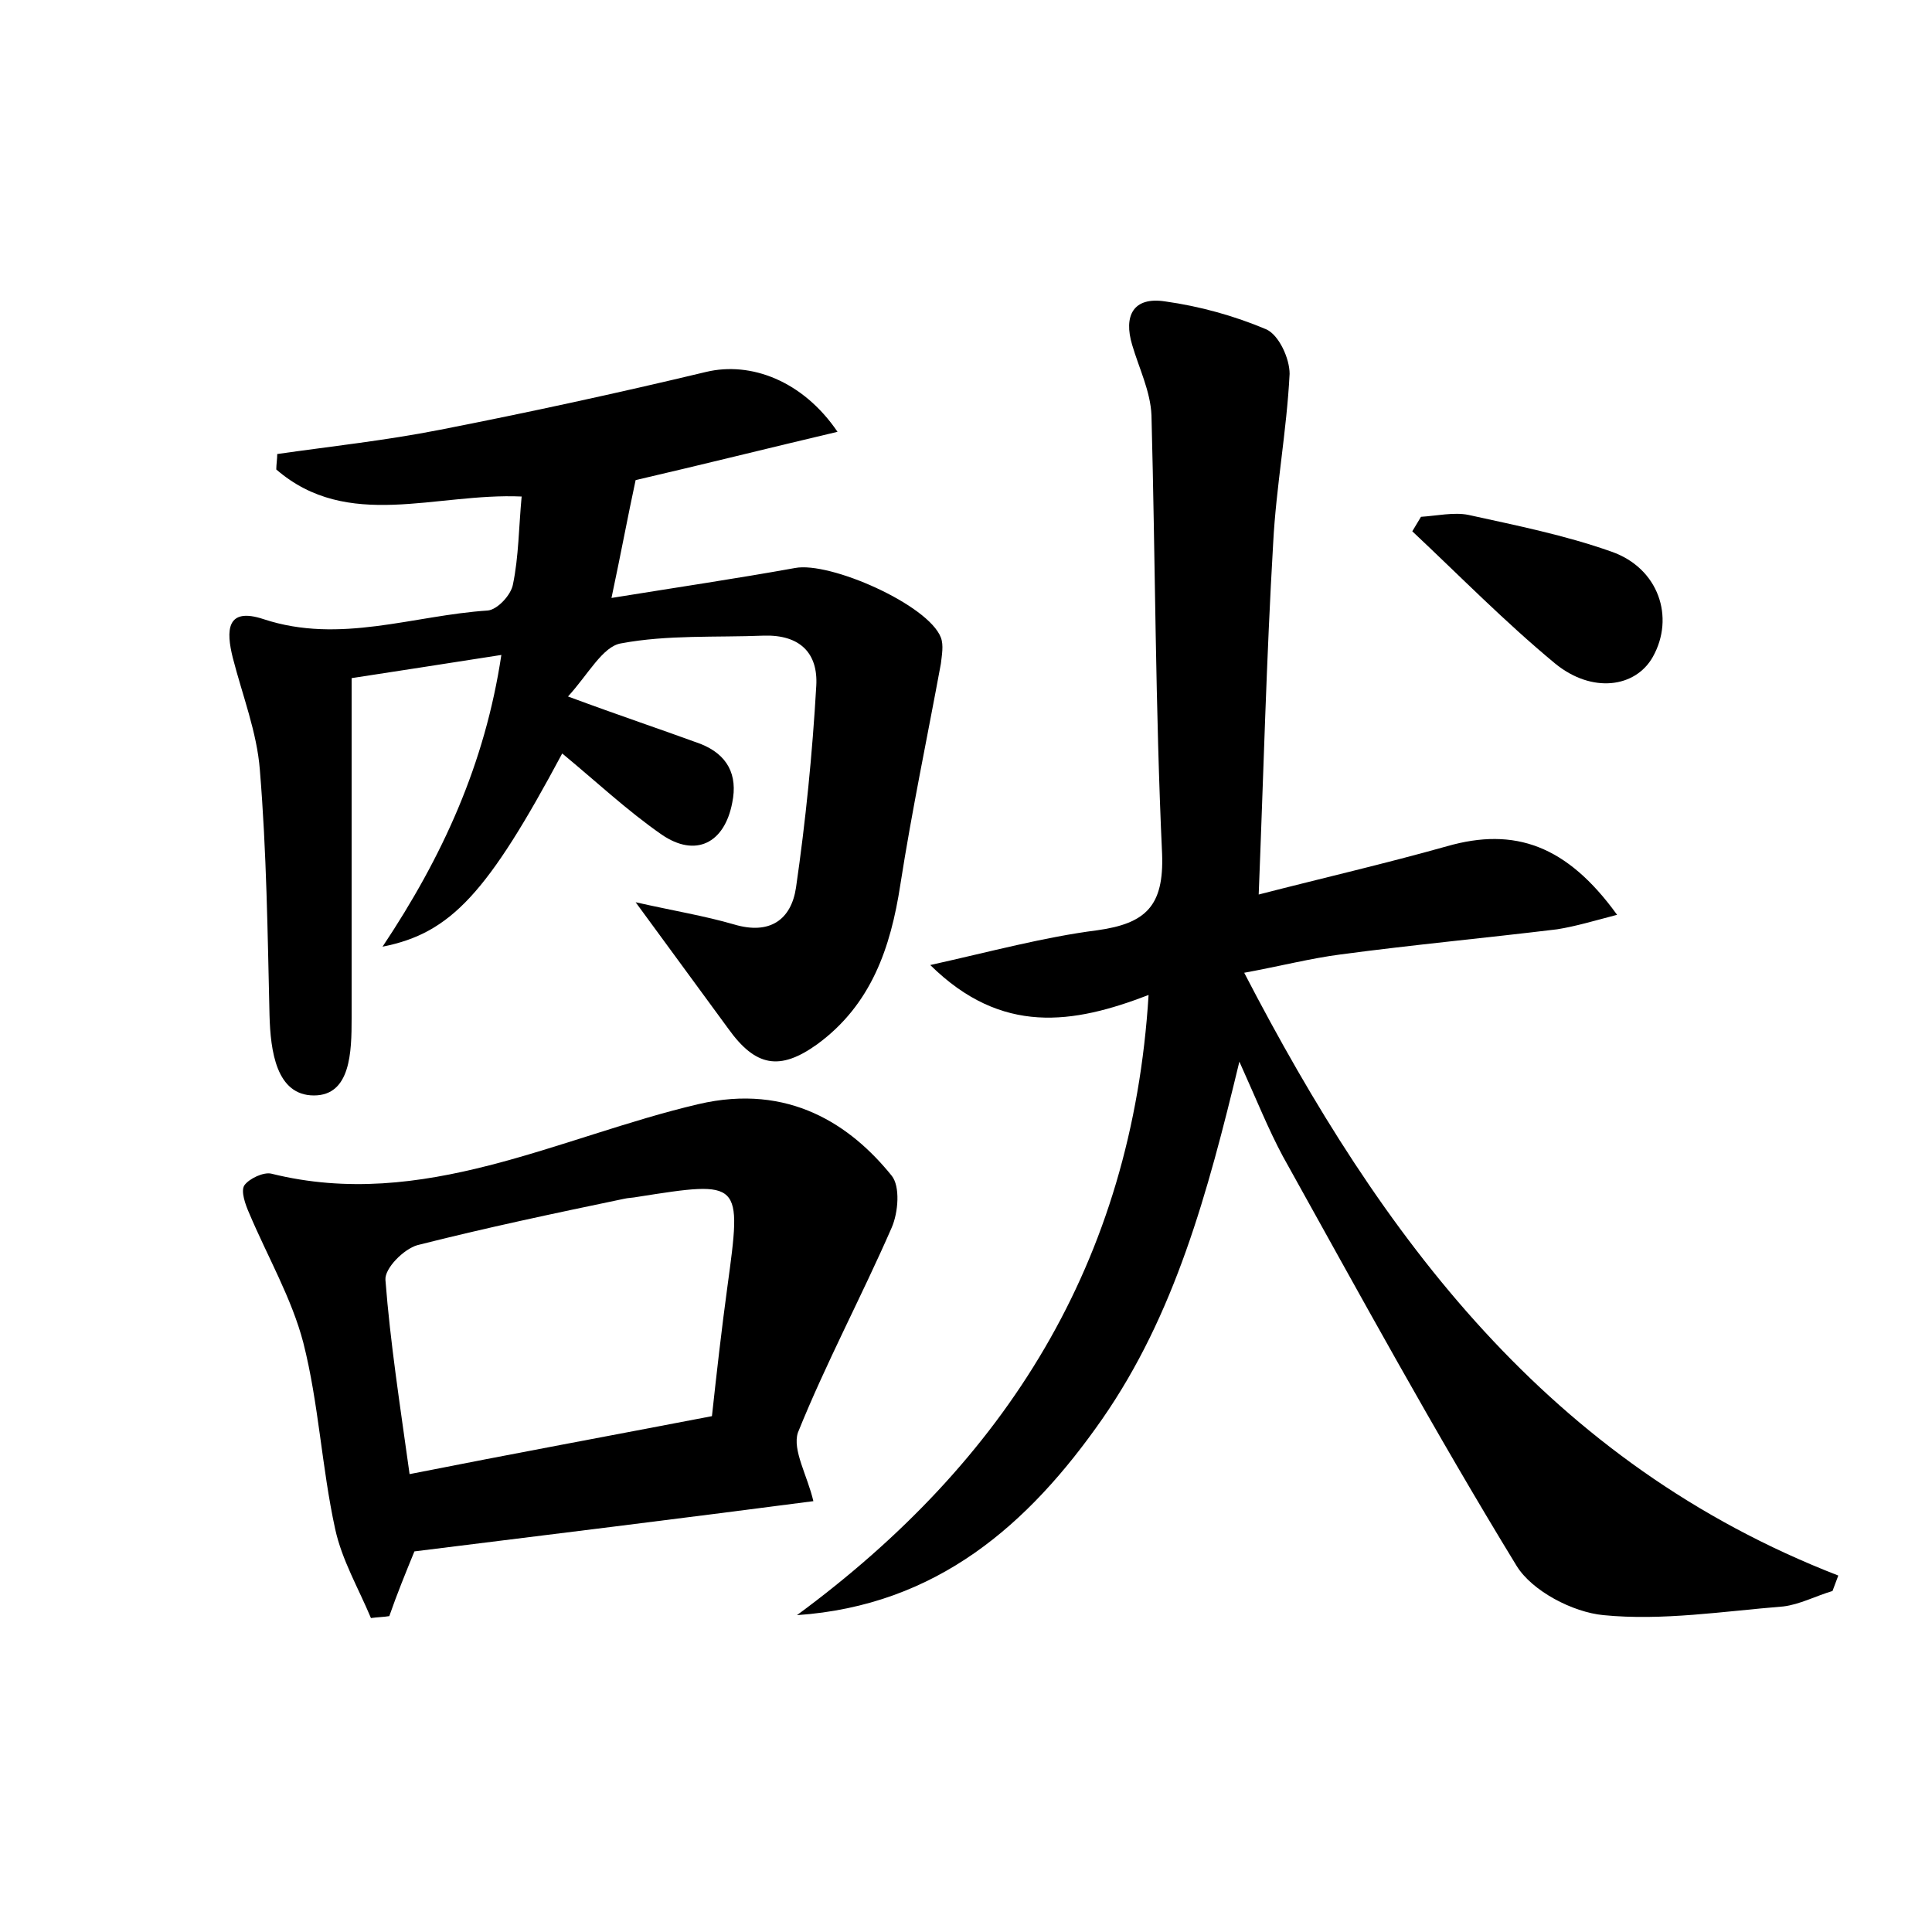
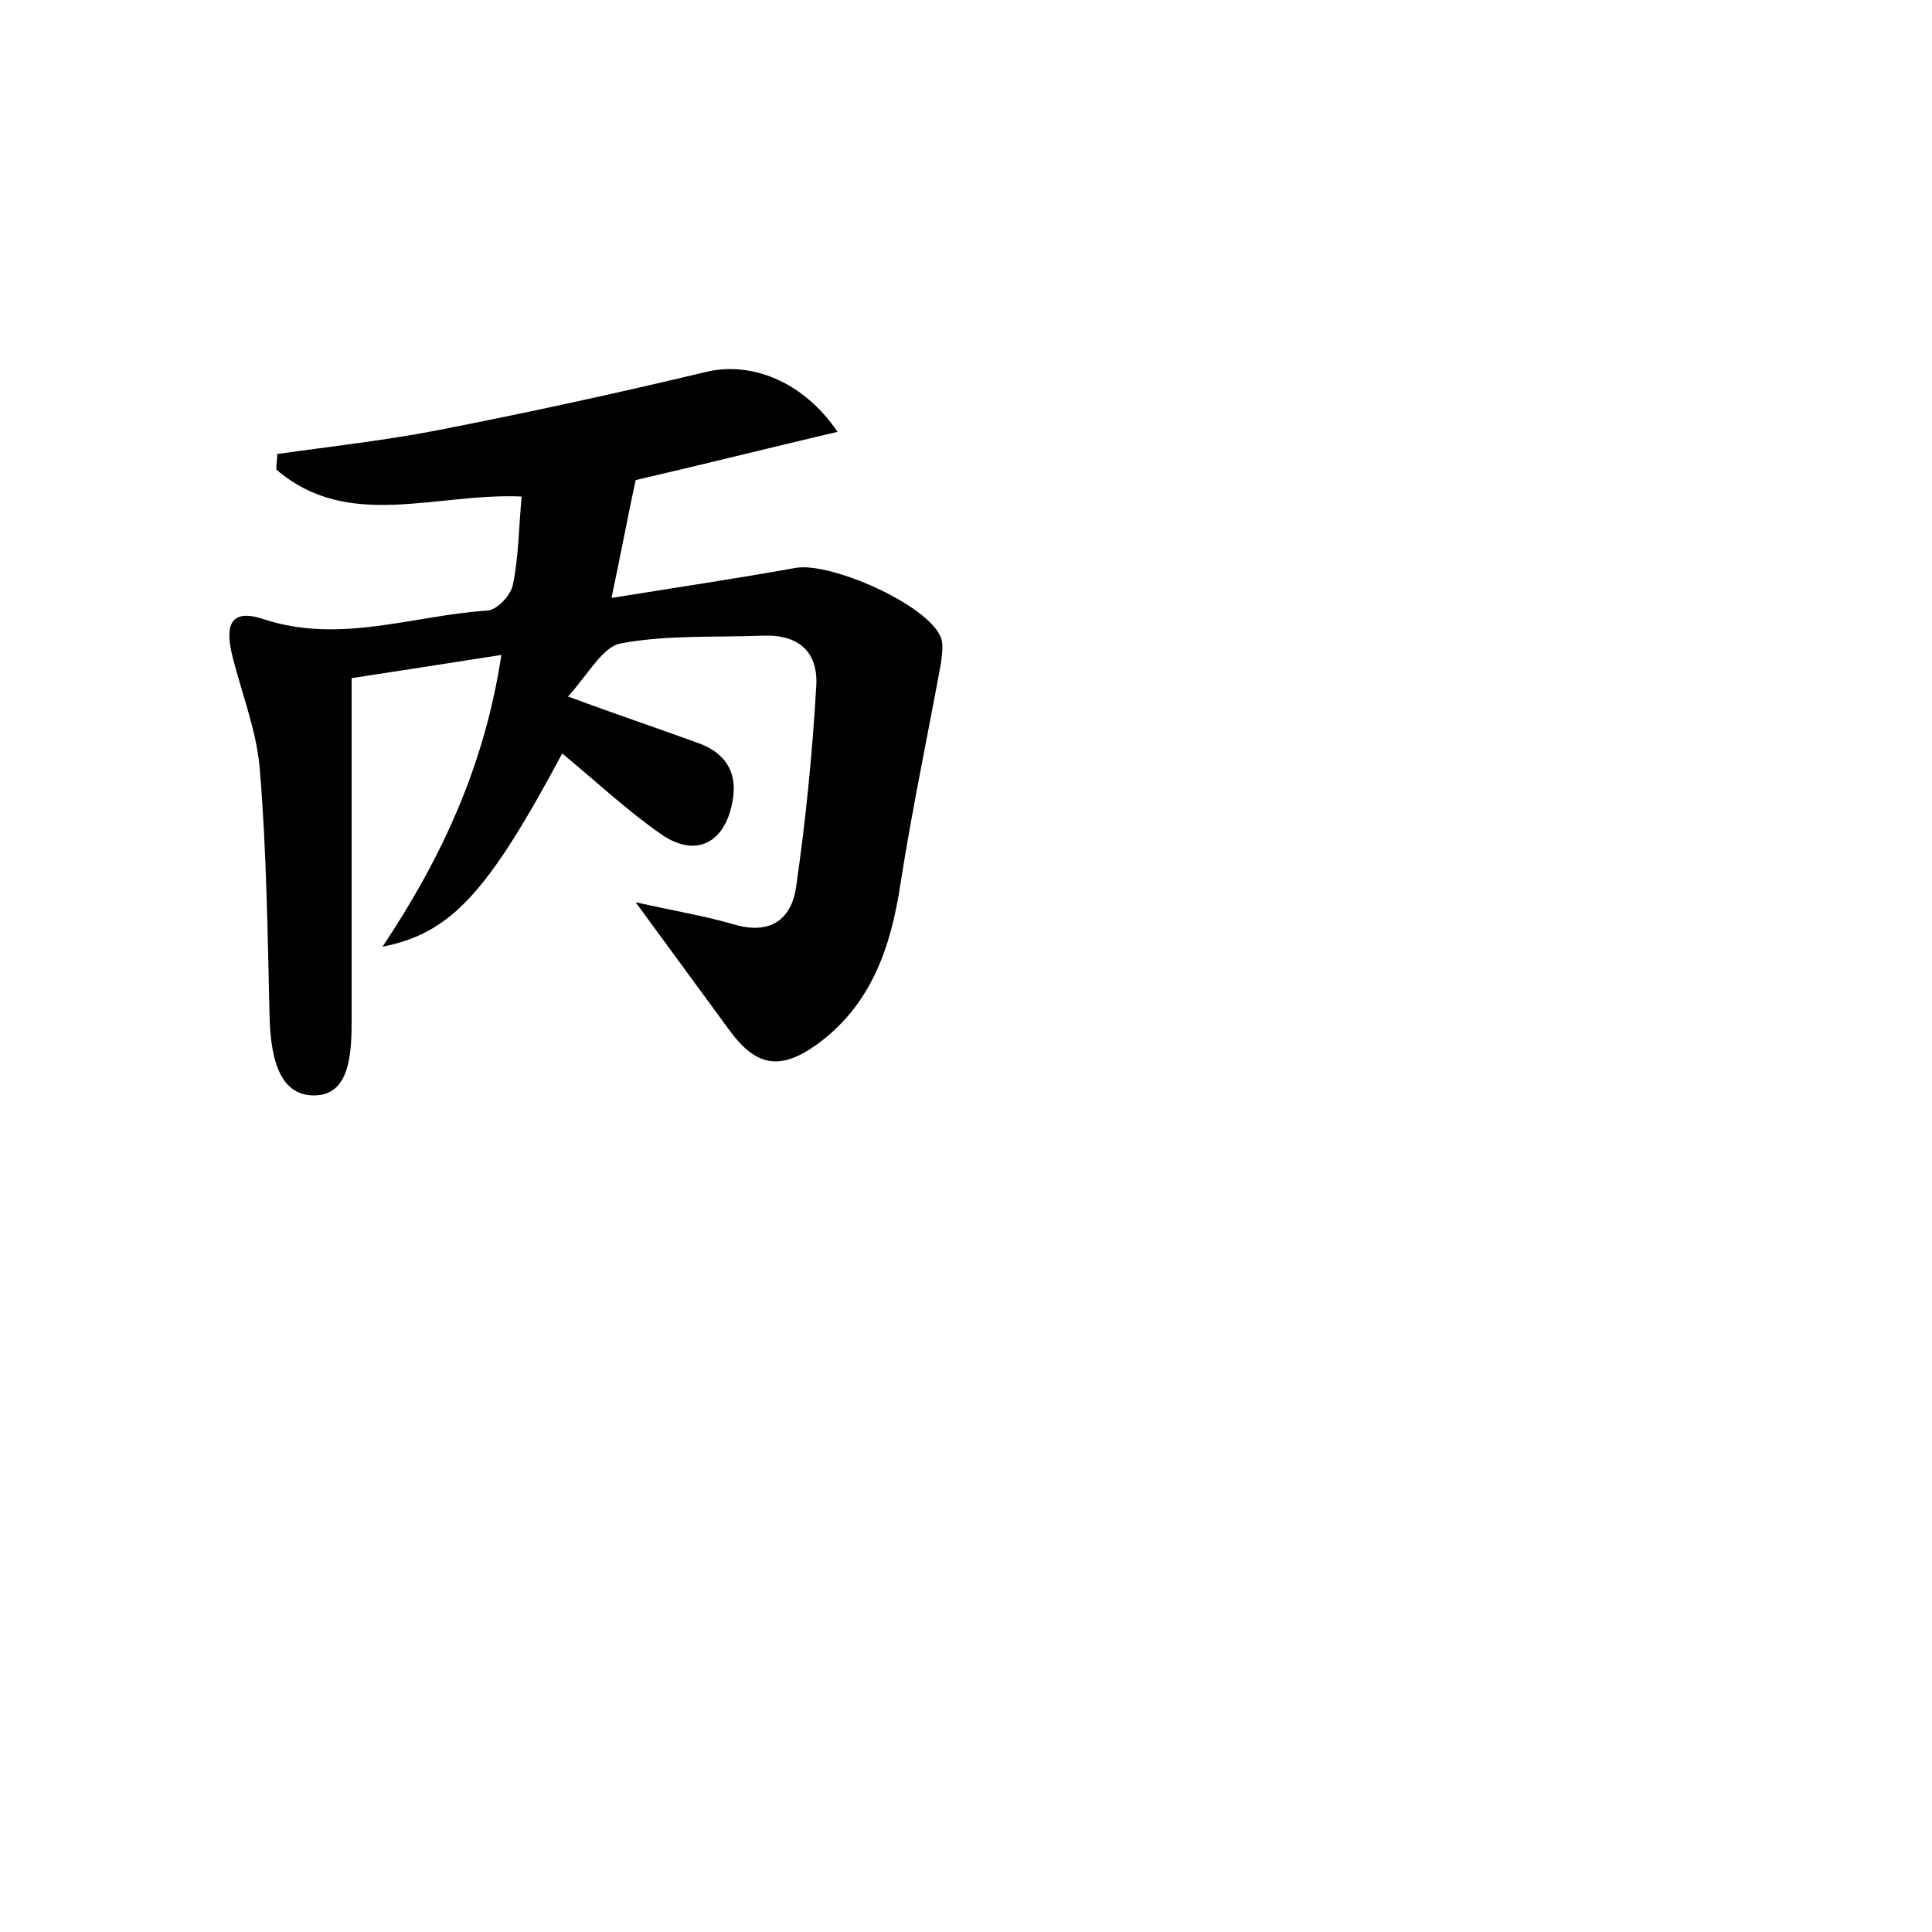
<svg xmlns="http://www.w3.org/2000/svg" version="1.1" id="图层_1" x="0px" y="0px" viewBox="0 0 200 200" style="enable-background:new 0 0 200 200;" xml:space="preserve">
  <style type="text/css">
	.st0{fill:#FFFFFF;}
</style>
  <g>
-     <path d="M118.9,103c-7.8,3-15.2,4.2-22.6-3.1c6.3-1.4,11.8-2.9,17.3-3.6c5-0.7,6.9-2.5,6.7-7.9c-0.7-15.1-0.7-30.3-1.1-45.4   c-0.1-2.5-1.3-4.9-2-7.3c-0.9-3,0.1-5,3.4-4.5c3.6,0.5,7.2,1.5,10.5,2.9c1.3,0.6,2.4,3,2.4,4.6c-0.3,5.9-1.4,11.7-1.7,17.5   c-0.7,11.9-1,23.9-1.5,36.4c6.6-1.7,13.1-3.2,19.5-5c7-2,12.4-0.1,17.6,7.1c-2.3,0.6-4.3,1.2-6.2,1.5c-7.4,0.9-14.9,1.6-22.4,2.6   c-3.1,0.4-6.2,1.2-10,1.9c14.2,27.4,31.6,50.8,61.5,62.4c-0.2,0.5-0.4,1.1-0.6,1.6c-1.7,0.5-3.4,1.4-5.1,1.6   c-6.2,0.5-12.5,1.5-18.6,0.9c-3.2-0.3-7.4-2.5-9-5.1c-8.5-13.9-16.3-28.2-24.2-42.4c-1.5-2.8-2.7-5.8-4.5-9.8   c-3.3,13.7-6.7,26.2-14.2,37c-7.6,10.9-17.1,19.3-31.6,20.3C104.1,151.3,117.2,130.7,118.9,103z" />
    <path d="M63.3,61.9c6.8-1.1,12.9-2,19-3.1c3.6-0.7,13.8,3.8,15.1,7.2c0.3,0.8,0.1,1.8,0,2.7c-1.4,7.6-3,15.2-4.2,22.9   c-1,6.5-3,12.4-8.6,16.5c-3.9,2.8-6.4,2.3-9.2-1.6c-3-4.1-6-8.2-9.6-13.1c4,0.9,7.1,1.4,10.2,2.3c3.7,1.1,5.9-0.5,6.4-3.8   c1-6.9,1.7-13.9,2.1-20.9c0.2-3.4-1.7-5.3-5.4-5.2c-5,0.2-10-0.1-14.8,0.8c-1.9,0.3-3.4,3.2-5.5,5.5c5.4,2,9.6,3.4,13.7,4.9   c2.8,1.1,3.9,3.2,3.3,6.1c-0.8,4.2-3.8,5.7-7.3,3.3c-3.6-2.5-6.9-5.6-10.3-8.4C50.5,92.4,46.7,96.6,39.6,98   c6.2-9.3,10.6-18.9,12.3-30.2c-5.7,0.9-11,1.7-15.5,2.4c0,12.2,0,23.7,0,35.2c0,3.5-0.1,8-3.9,8c-3.9,0-4.5-4.6-4.6-8.3   c-0.2-8.5-0.3-16.9-1-25.4c-0.3-3.9-1.8-7.7-2.8-11.6c-0.7-2.8-0.7-5.3,3.2-4c7.9,2.6,15.5-0.4,23.2-0.9c1-0.1,2.4-1.6,2.6-2.7   c0.6-2.9,0.6-5.9,0.9-9.1c-8.9-0.4-18,3.6-25.4-2.8c0-0.5,0.1-1.1,0.1-1.6c5.6-0.8,11.2-1.4,16.8-2.5c9.2-1.8,18.4-3.8,27.6-6   c4.6-1.1,10,0.9,13.6,6.2c-7.2,1.7-14,3.4-20.9,5C65,53.4,64.3,57.2,63.3,61.9z" />
-     <path d="M84.2,155.4c-13.8,1.8-27.6,3.5-41.3,5.2c-0.9,2.2-1.8,4.4-2.6,6.7c-0.6,0.1-1.2,0.1-1.9,0.2c-1.3-3.1-3-6-3.7-9.2   c-1.4-6.4-1.7-13-3.3-19.3c-1.2-4.6-3.7-8.9-5.6-13.4c-0.4-0.9-0.9-2.3-0.5-2.9c0.5-0.7,2-1.4,2.8-1.2c15.7,3.9,29.7-3.8,44.2-7.2   c9.4-2.2,15.8,2.2,20,7.4c0.9,1.1,0.7,3.8,0,5.4c-3.1,7.1-6.8,14-9.7,21.2C82,150.1,83.6,152.8,84.2,155.4z M73.7,146.6   c0.5-4.6,1-9,1.6-13.4c1.5-11,1.5-11-9.3-9.3c-0.5,0.1-1,0.1-1.4,0.2c-7.2,1.5-14.3,3-21.4,4.8c-1.4,0.4-3.4,2.4-3.3,3.6   c0.5,6.5,1.5,12.9,2.5,20.1C53,150.5,63.3,148.6,73.7,146.6z" />
-     <path d="M147.1,53.5c1.6-0.1,3.4-0.5,4.9-0.2c5,1.1,10,2.1,14.8,3.8c4.9,1.7,6.6,6.8,4.3,10.9c-1.8,3.2-6.3,3.8-10.1,0.7   c-5.2-4.3-9.9-9.1-14.8-13.7C146.5,54.5,146.8,54,147.1,53.5z" />
  </g>
</svg>